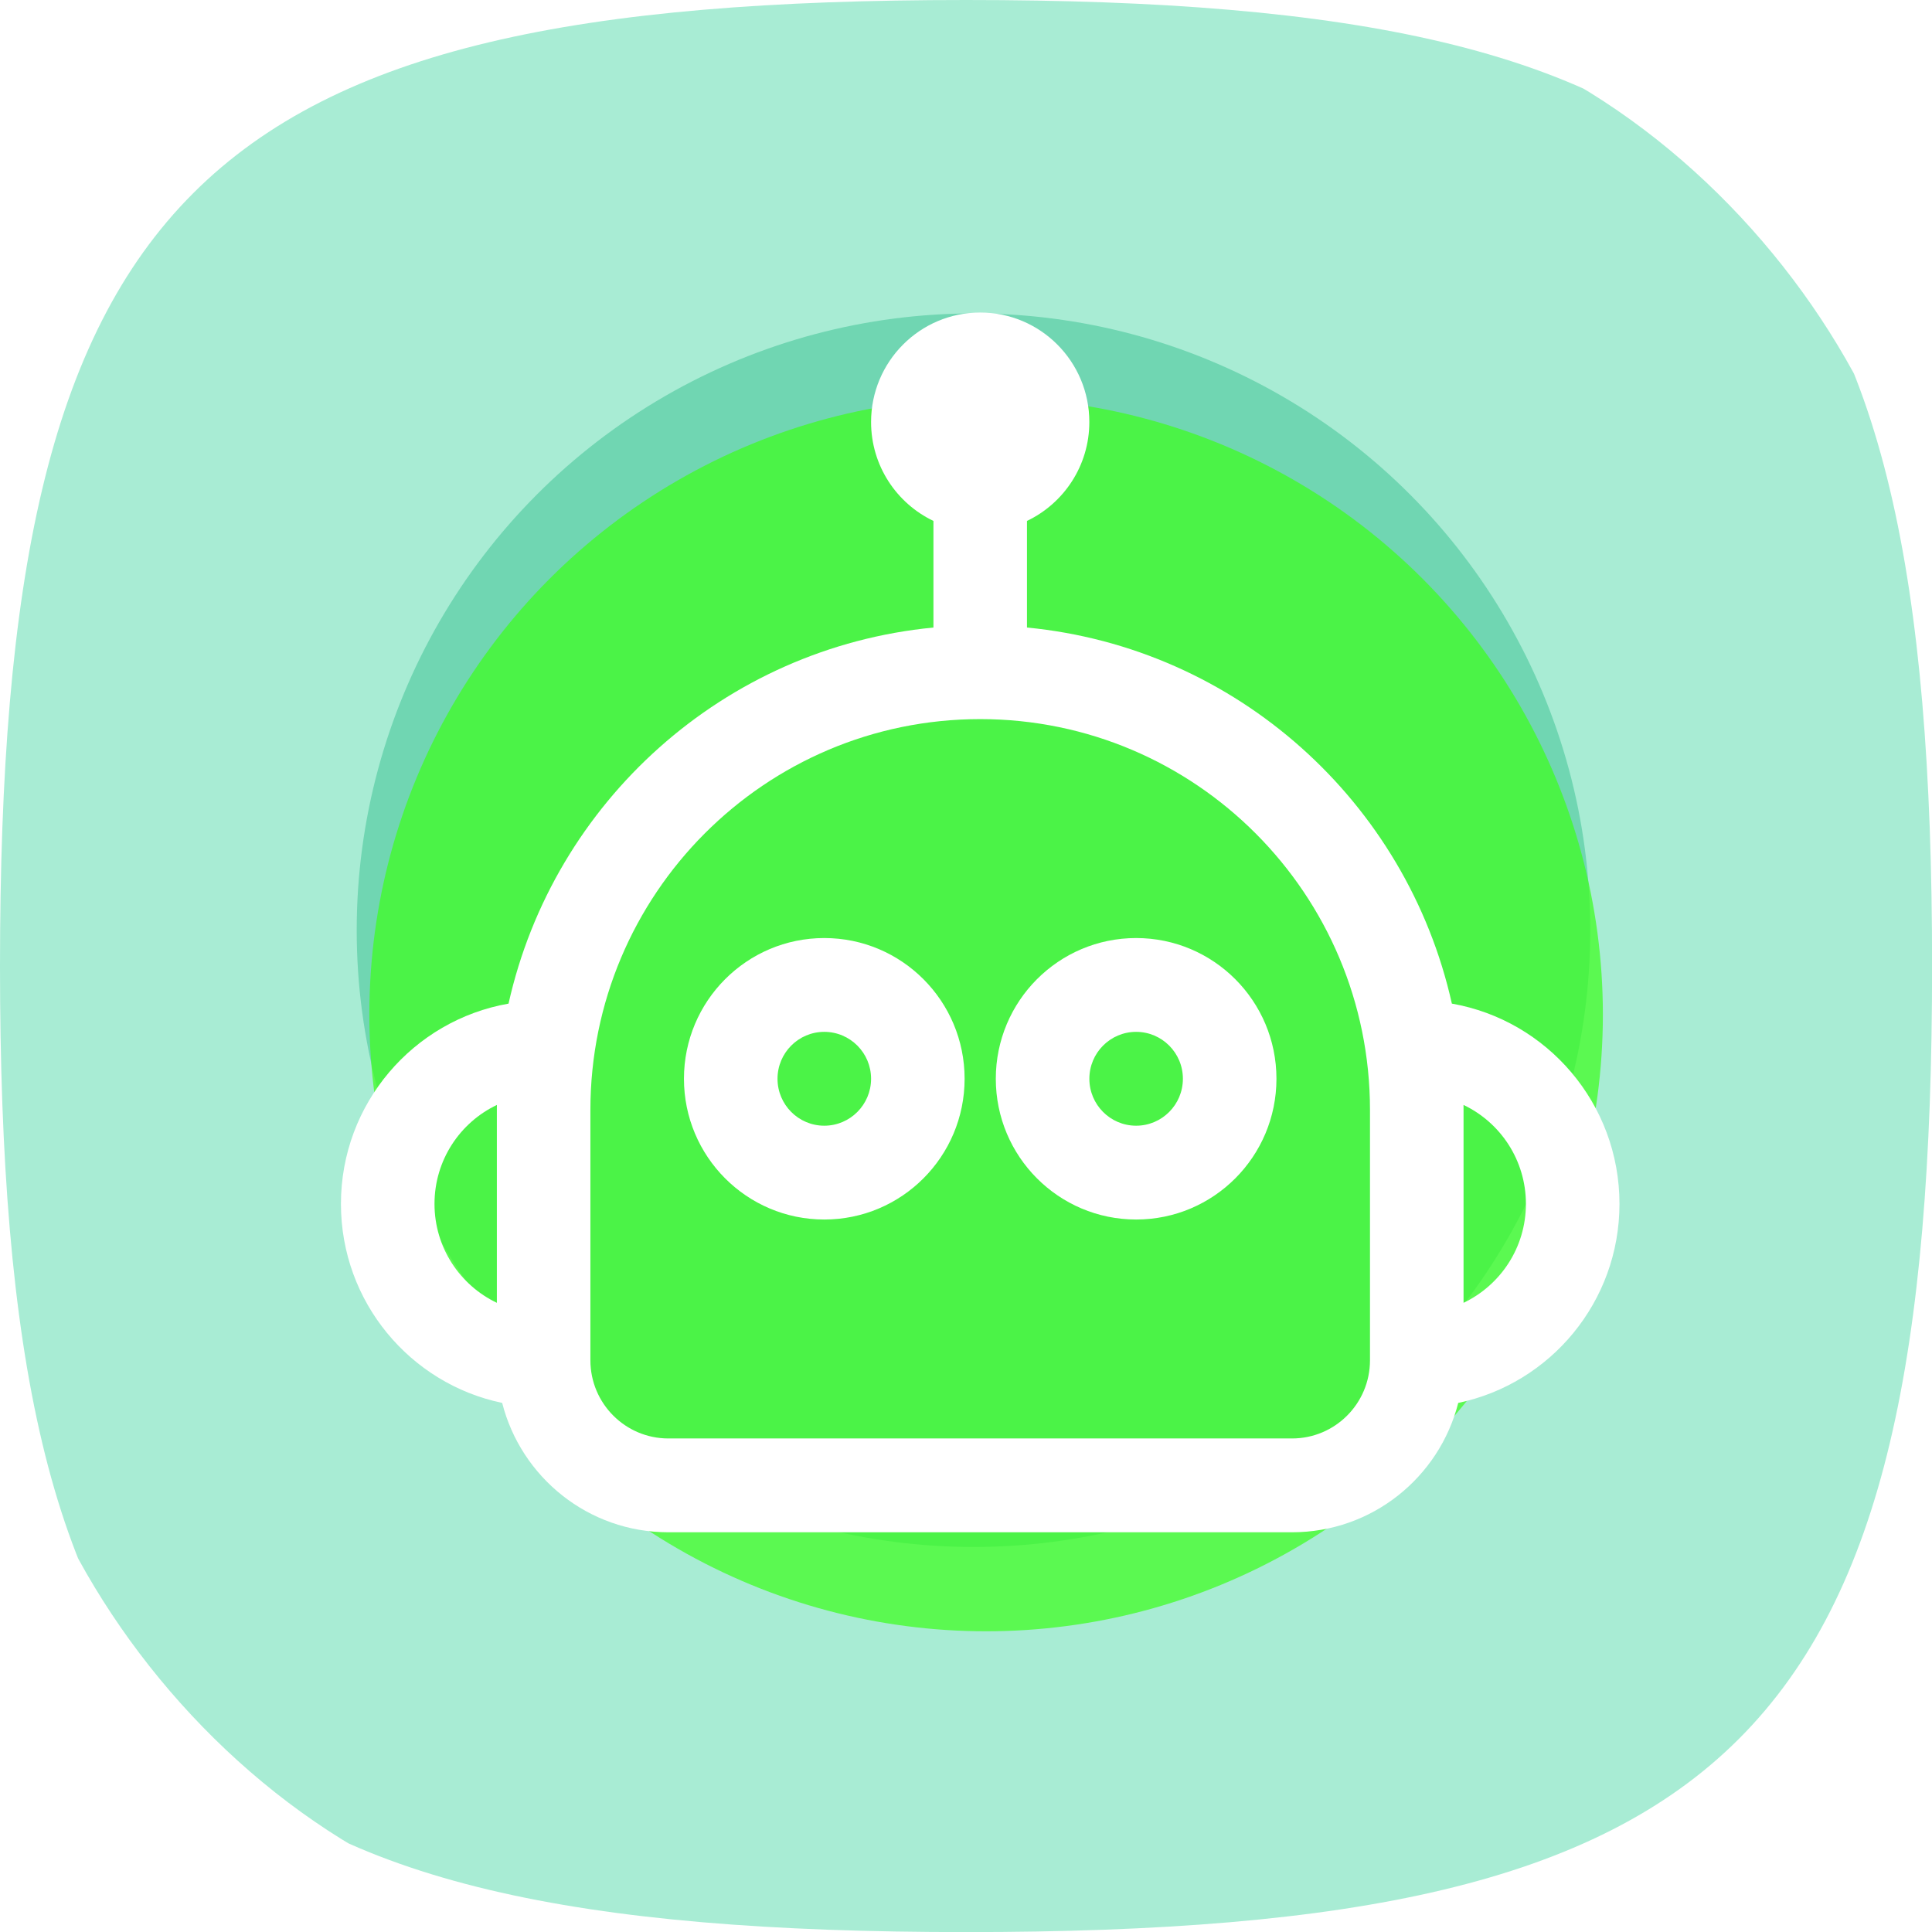
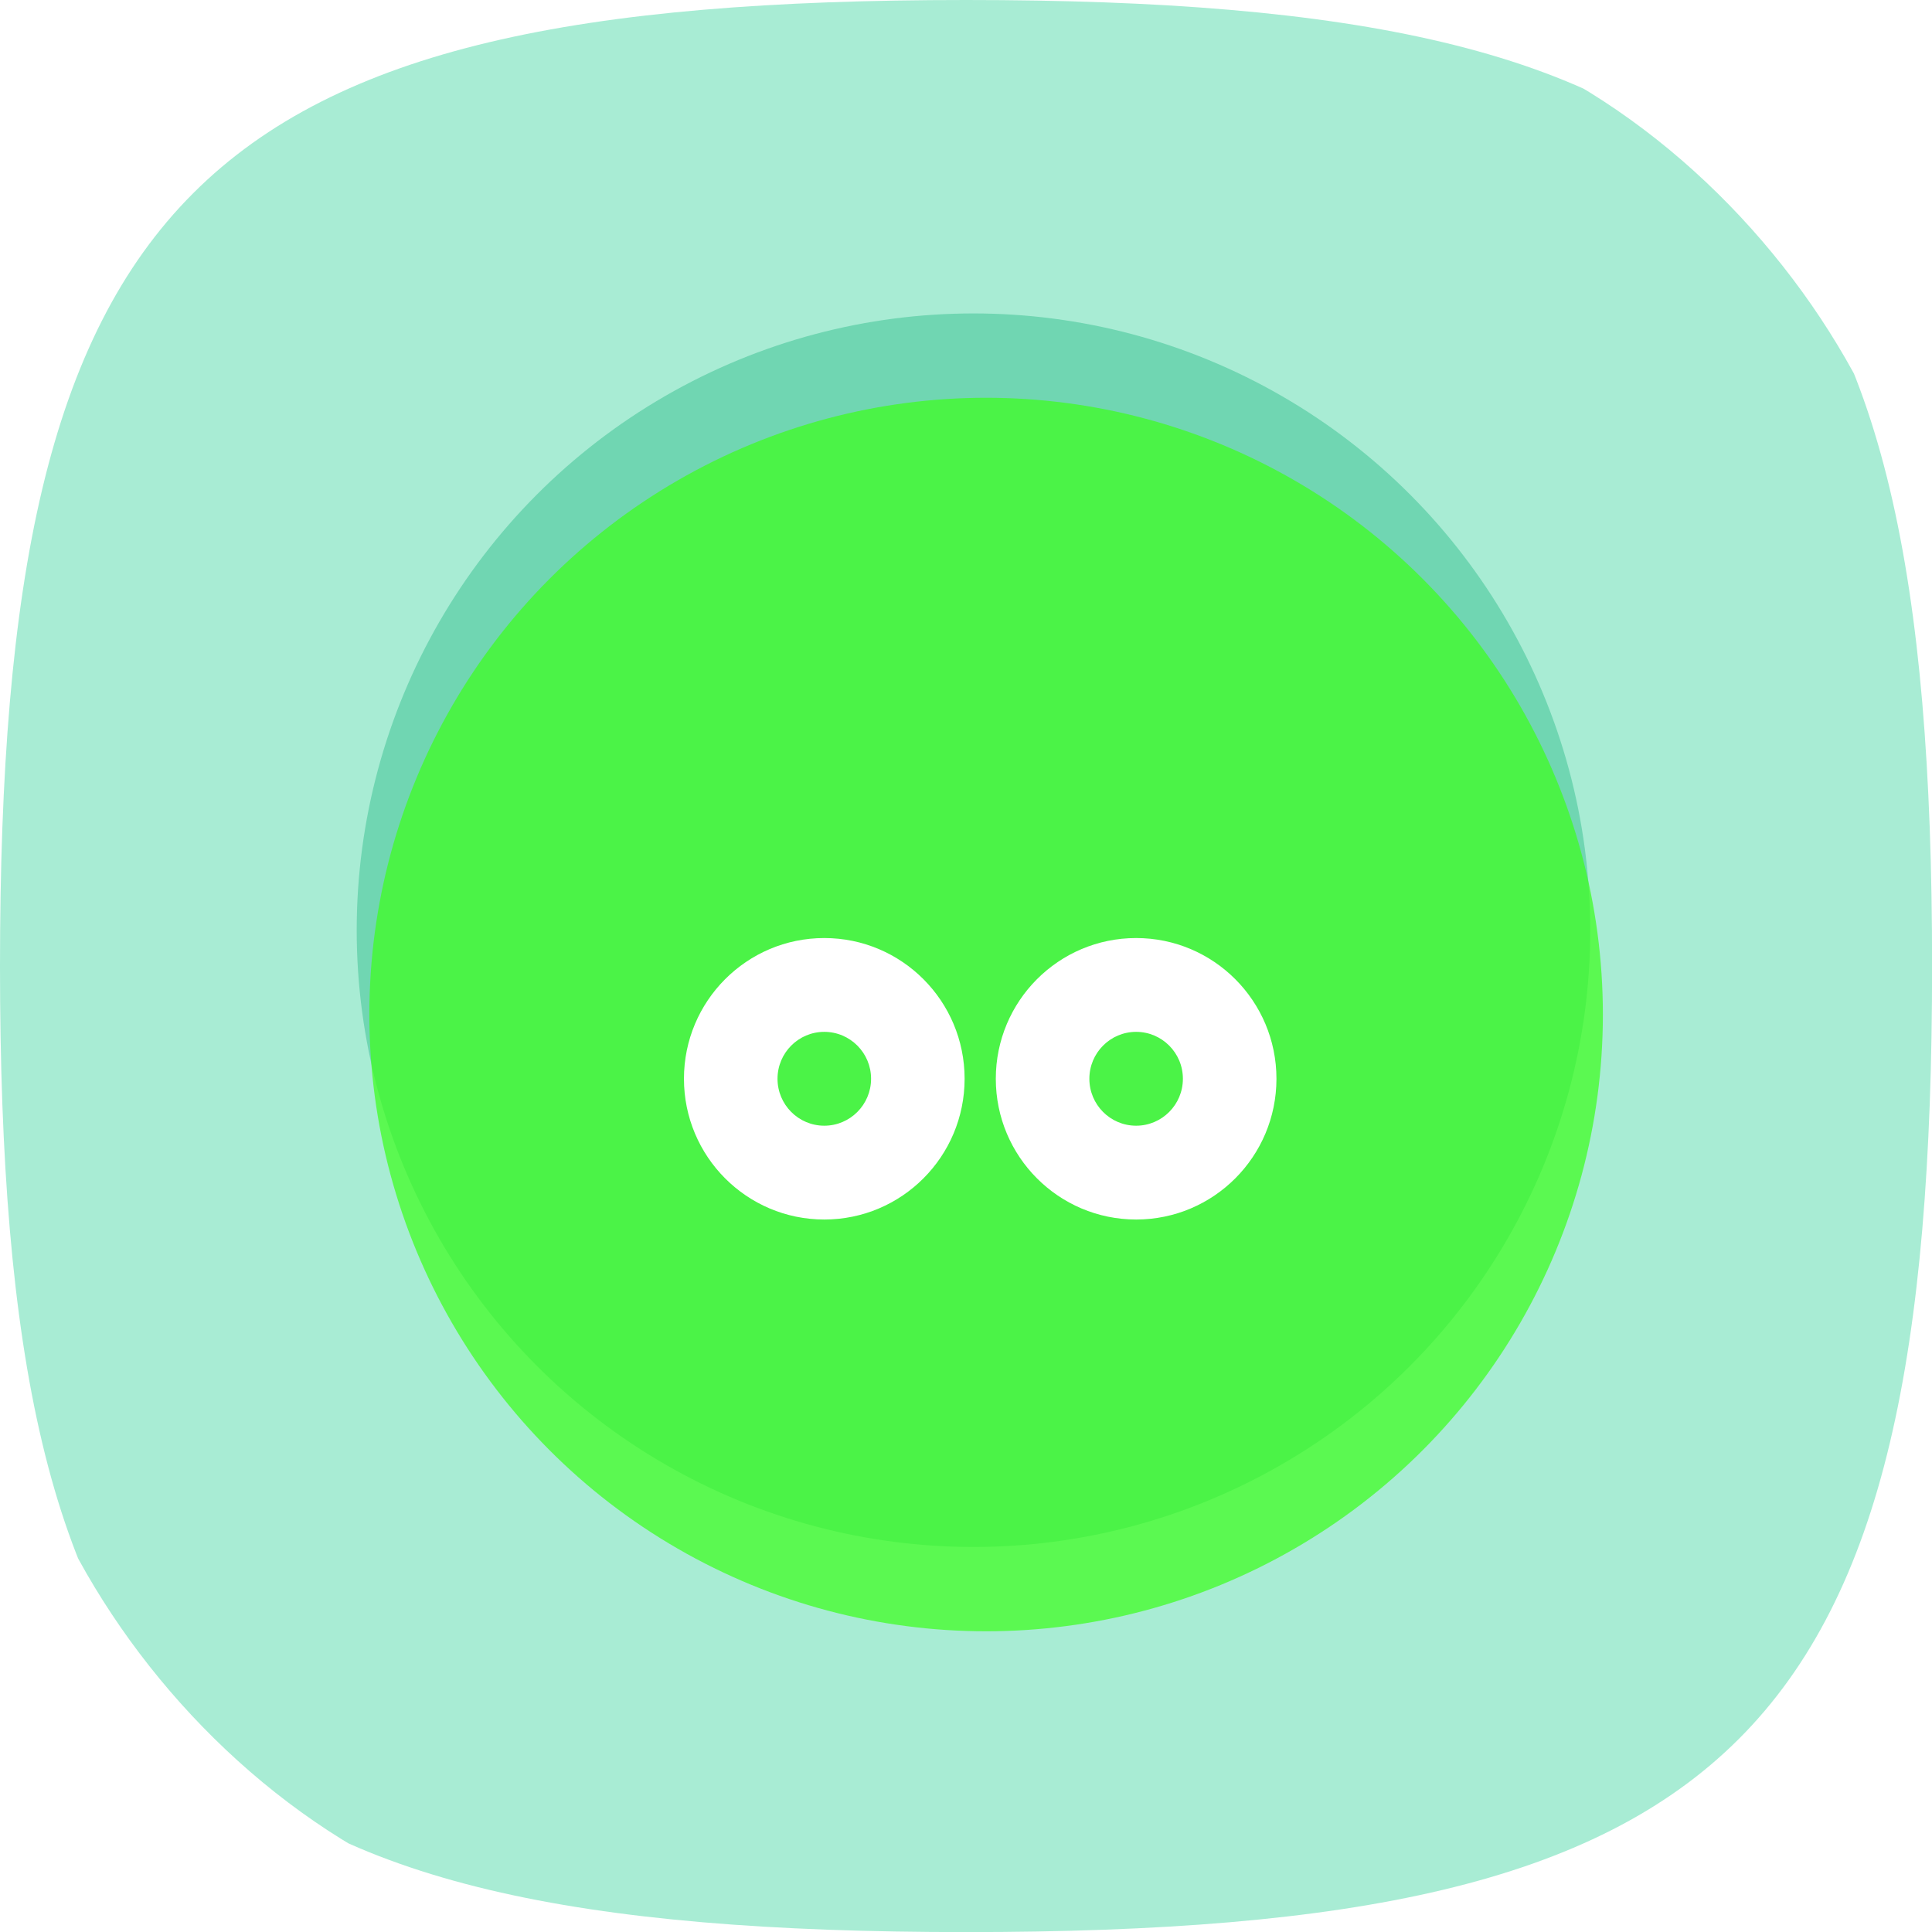
<svg xmlns="http://www.w3.org/2000/svg" width="68" height="68" viewBox="0 0 68 68" fill="none">
  <g clip-path="url(#clip0_706_367)">
    <path d="M0 34.002C0 6.8 6.8 0 34.002 0C61.203 0 68.003 6.8 68.003 34.002C68.003 61.203 61.203 68.003 34.002 68.003C6.8 68.003 0 61.203 0 34.002Z" fill="#A8ECD4" />
    <g filter="url(#filter0_f_706_367)">
      <circle cx="34.263" cy="32.74" r="21.708" fill="#38C190" fill-opacity="0.5" />
    </g>
    <g filter="url(#filter1_f_706_367)">
      <circle cx="34.708" cy="35.708" r="21.708" fill="#3BFF1B" fill-opacity="0.71" />
    </g>
-     <path fill-rule="evenodd" clip-rule="evenodd" d="M34.5 11C32.378 11 30.659 12.725 30.659 14.853C30.659 16.39 31.556 17.716 32.854 18.335V22.087C25.482 22.797 19.485 28.225 17.899 35.324C14.548 35.911 12 38.843 12 42.373C12 45.823 14.435 48.703 17.675 49.378C18.341 51.996 20.707 53.931 23.524 53.931H45.476C48.293 53.931 50.659 51.996 51.325 49.378C54.565 48.703 57 45.823 57 42.373C57 38.843 54.452 35.911 51.101 35.324C49.515 28.225 43.518 22.797 36.146 22.087V18.335C37.444 17.716 38.341 16.39 38.341 14.853C38.341 12.725 36.622 11 34.5 11ZM51.511 38.89C51.512 38.95 51.512 39.01 51.512 39.07V45.855C52.81 45.236 53.707 43.91 53.707 42.373C53.707 40.835 52.81 39.508 51.511 38.89ZM15.293 42.373C15.293 40.835 16.19 39.508 17.489 38.89C17.488 38.95 17.488 39.01 17.488 39.07V45.855C16.19 45.236 15.293 43.91 15.293 42.373ZM20.78 39.07C20.78 31.471 26.923 25.31 34.5 25.31C42.077 25.31 48.219 31.471 48.219 39.07V47.877C48.219 49.397 46.991 50.629 45.476 50.629H23.524C22.009 50.629 20.78 49.397 20.78 47.877V39.07Z" fill="white" />
    <path fill-rule="evenodd" clip-rule="evenodd" d="M29.012 36.318C28.103 36.318 27.366 37.057 27.366 37.969C27.366 38.881 28.103 39.621 29.012 39.621C29.921 39.621 30.659 38.881 30.659 37.969C30.659 37.057 29.921 36.318 29.012 36.318ZM24.073 37.969C24.073 35.234 26.284 33.016 29.012 33.016C31.74 33.016 33.951 35.234 33.951 37.969C33.951 40.705 31.74 42.923 29.012 42.923C26.284 42.923 24.073 40.705 24.073 37.969Z" fill="white" />
    <path fill-rule="evenodd" clip-rule="evenodd" d="M39.988 36.318C39.079 36.318 38.342 37.057 38.342 37.969C38.342 38.881 39.079 39.621 39.988 39.621C40.897 39.621 41.634 38.881 41.634 37.969C41.634 37.057 40.897 36.318 39.988 36.318ZM35.049 37.969C35.049 35.234 37.26 33.016 39.988 33.016C42.716 33.016 44.927 35.234 44.927 37.969C44.927 40.705 42.716 42.923 39.988 42.923C37.26 42.923 35.049 40.705 35.049 37.969Z" fill="white" />
  </g>
  <defs>
    <filter id="filter0_f_706_367" x="-36.018" y="-37.542" width="140.562" height="140.562" filterUnits="userSpaceOnUse" color-interpolation-filters="sRGB">
      <feFlood flood-opacity="0" result="BackgroundImageFix" />
      <feBlend mode="normal" in="SourceGraphic" in2="BackgroundImageFix" result="shape" />
      <feGaussianBlur stdDeviation="24.286" result="effect1_foregroundBlur_706_367" />
    </filter>
    <filter id="filter1_f_706_367" x="-9.792" y="-8.792" width="89" height="89.001" filterUnits="userSpaceOnUse" color-interpolation-filters="sRGB">
      <feFlood flood-opacity="0" result="BackgroundImageFix" />
      <feBlend mode="normal" in="SourceGraphic" in2="BackgroundImageFix" result="shape" />
      <feGaussianBlur stdDeviation="11.396" result="effect1_foregroundBlur_706_367" />
    </filter>
    <clipPath id="clip0_706_367">
      <rect width="68.003" height="68.003" rx="23" fill="white" />
    </clipPath>
  </defs>
</svg>